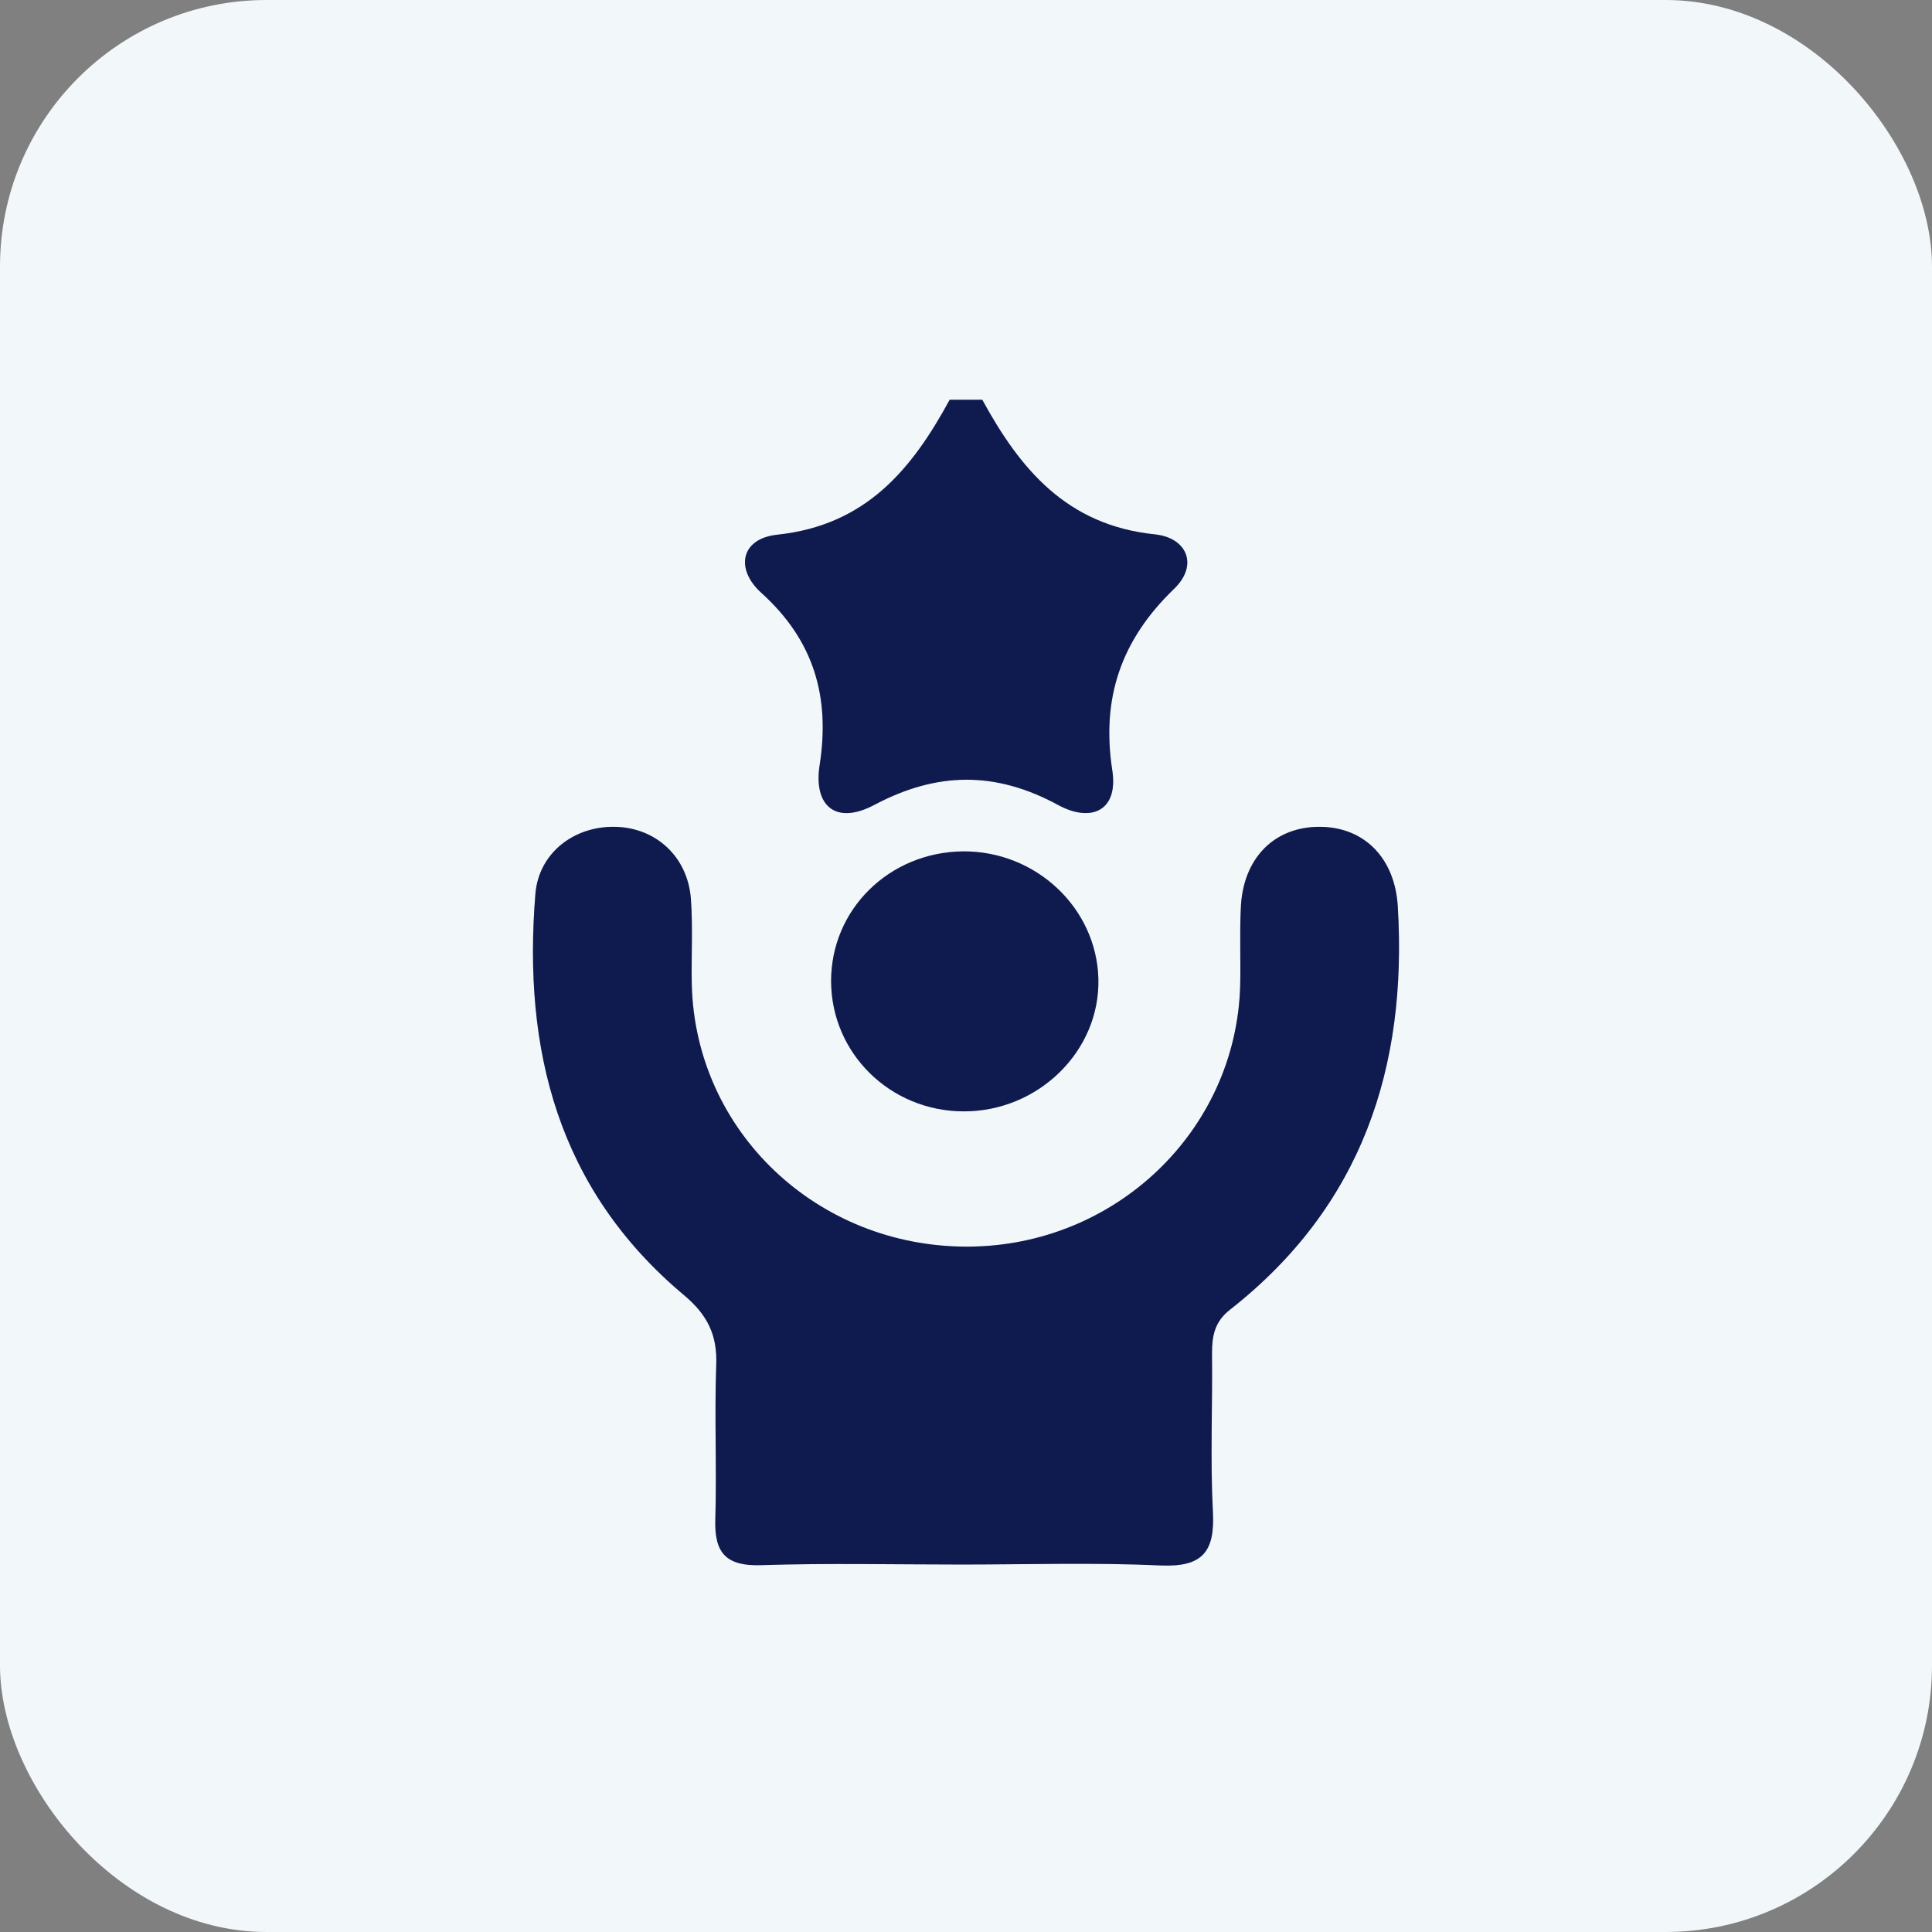
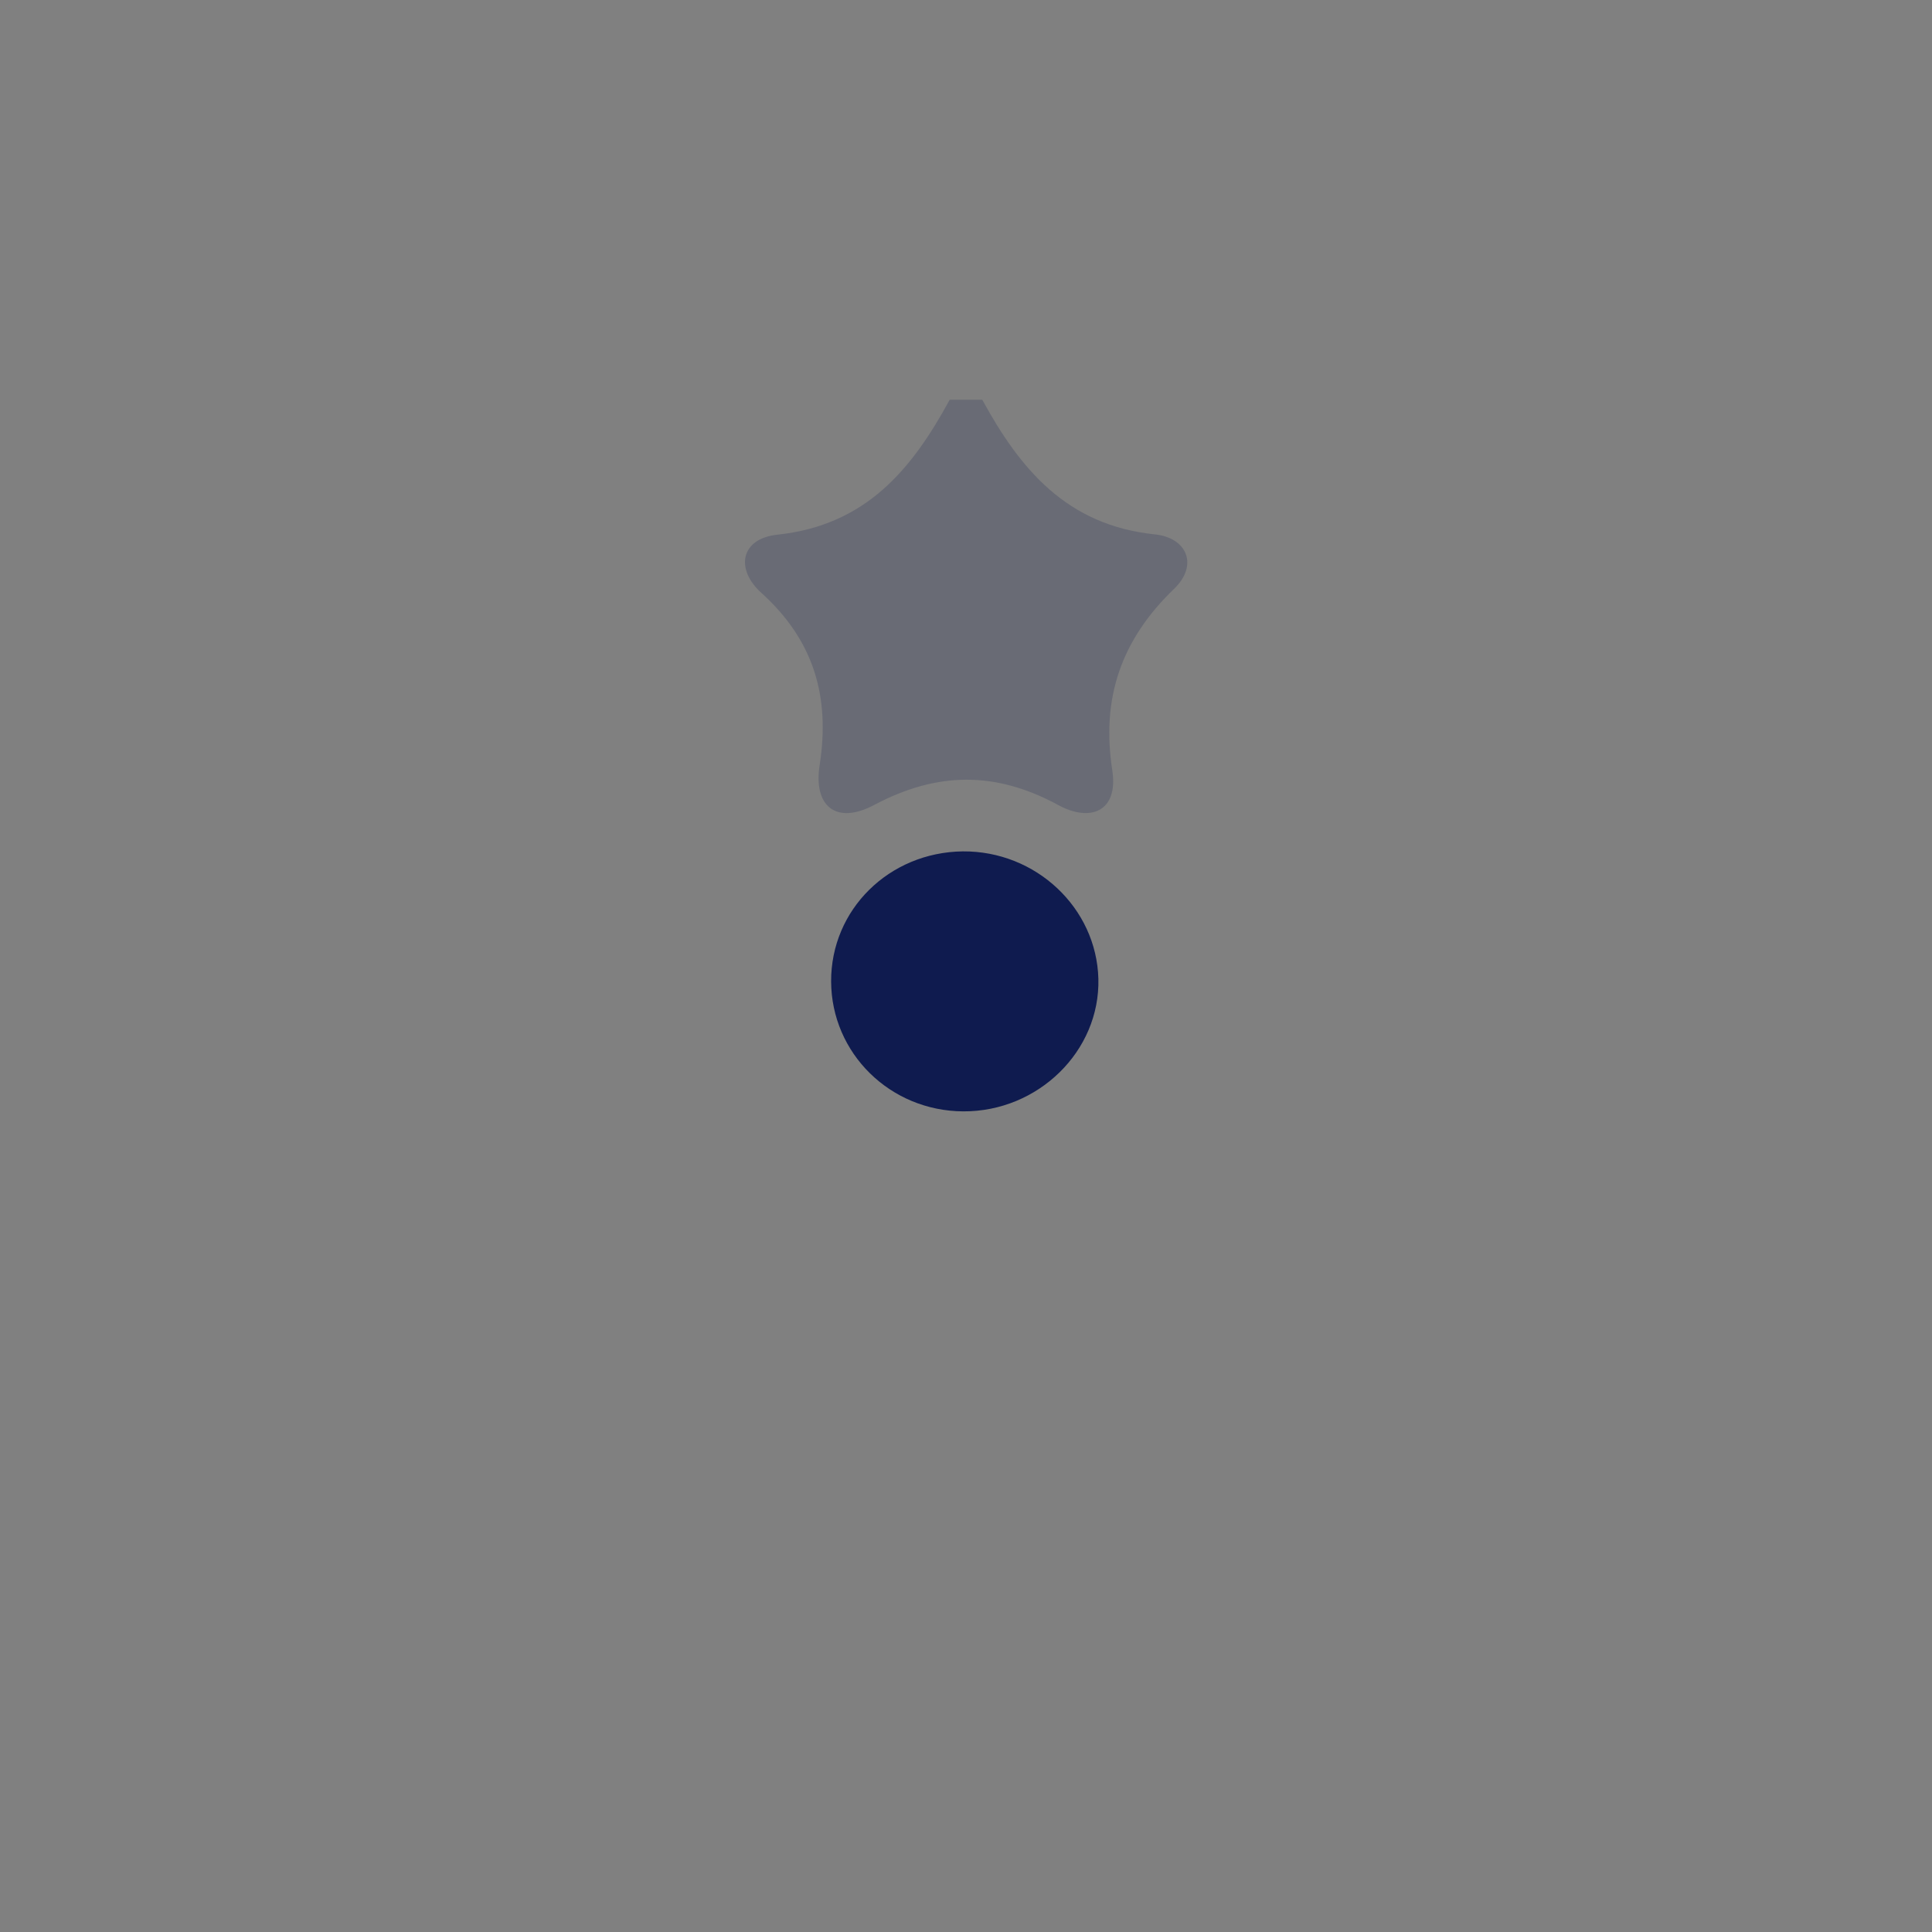
<svg xmlns="http://www.w3.org/2000/svg" width="58" height="58" viewBox="0 0 58 58" fill="none">
  <rect x="0" y="0" width="58" height="58" fill="#808080" stroke="none" />
-   <rect width="58" height="58" rx="8" fill="#F2F7FA" />
-   <path d="M29.488 12C30.622 14.076 32.016 15.77 34.675 16.043C35.632 16.143 35.985 16.963 35.251 17.673C33.652 19.212 33.057 20.961 33.392 23.128C33.578 24.348 32.75 24.703 31.765 24.166C29.887 23.146 28.13 23.164 26.243 24.166C25.09 24.776 24.412 24.193 24.607 22.964C24.923 20.924 24.44 19.23 22.859 17.801C22.069 17.09 22.227 16.171 23.334 16.052C26.001 15.77 27.377 14.085 28.511 12C28.837 12 29.162 12 29.488 12Z" fill="#0F1B4F" />
  <path d="M29.488 12C30.622 14.076 32.016 15.77 34.675 16.043C35.632 16.143 35.985 16.963 35.251 17.673C33.652 19.212 33.057 20.961 33.392 23.128C33.578 24.348 32.75 24.703 31.765 24.166C29.887 23.146 28.13 23.164 26.243 24.166C25.09 24.776 24.412 24.193 24.607 22.964C24.923 20.924 24.44 19.23 22.859 17.801C22.069 17.09 22.227 16.171 23.334 16.052C26.001 15.77 27.377 14.085 28.511 12C28.837 12 29.162 12 29.488 12Z" fill="#0F1B4F" fill-opacity="0.2" />
-   <path d="M28.846 46.968C26.847 46.968 24.849 46.923 22.85 46.987C21.8 47.023 21.446 46.622 21.474 45.63C21.521 44.082 21.446 42.534 21.502 40.986C21.539 40.084 21.242 39.474 20.535 38.882C16.743 35.704 15.692 31.506 16.073 26.834C16.175 25.605 17.235 24.794 18.472 24.822C19.689 24.849 20.638 25.714 20.74 26.971C20.805 27.827 20.749 28.701 20.768 29.566C20.879 33.974 24.542 37.443 29.06 37.425C33.494 37.407 37.11 33.937 37.231 29.593C37.25 28.82 37.212 28.045 37.25 27.271C37.306 25.76 38.263 24.804 39.648 24.822C40.977 24.84 41.879 25.778 41.963 27.217C42.251 32.034 40.894 36.205 36.924 39.319C36.459 39.683 36.385 40.111 36.385 40.63C36.404 42.224 36.329 43.818 36.413 45.411C36.469 46.577 36.106 47.05 34.851 46.996C32.853 46.905 30.845 46.968 28.846 46.968Z" fill="#0F1B4F" />
-   <path d="M28.846 46.968C26.847 46.968 24.849 46.923 22.85 46.987C21.8 47.023 21.446 46.622 21.474 45.63C21.521 44.082 21.446 42.534 21.502 40.986C21.539 40.084 21.242 39.474 20.535 38.882C16.743 35.704 15.692 31.506 16.073 26.834C16.175 25.605 17.235 24.794 18.472 24.822C19.689 24.849 20.638 25.714 20.74 26.971C20.805 27.827 20.749 28.701 20.768 29.566C20.879 33.974 24.542 37.443 29.06 37.425C33.494 37.407 37.11 33.937 37.231 29.593C37.25 28.82 37.212 28.045 37.25 27.271C37.306 25.76 38.263 24.804 39.648 24.822C40.977 24.84 41.879 25.778 41.963 27.217C42.251 32.034 40.894 36.205 36.924 39.319C36.459 39.683 36.385 40.111 36.385 40.63C36.404 42.224 36.329 43.818 36.413 45.411C36.469 46.577 36.106 47.05 34.851 46.996C32.853 46.905 30.845 46.968 28.846 46.968Z" fill="#0F1B4F" fill-opacity="0.2" />
  <path d="M28.902 25.559C31.096 25.541 32.918 27.253 32.974 29.384C33.029 31.551 31.17 33.373 28.92 33.364C26.717 33.354 24.96 31.615 24.951 29.466C24.942 27.308 26.689 25.587 28.902 25.559Z" fill="#0F1B4F" />
-   <path d="M28.902 25.559C31.096 25.541 32.918 27.253 32.974 29.384C33.029 31.551 31.17 33.373 28.92 33.364C26.717 33.354 24.96 31.615 24.951 29.466C24.942 27.308 26.689 25.587 28.902 25.559Z" fill="#0F1B4F" fill-opacity="0.2" />
</svg>